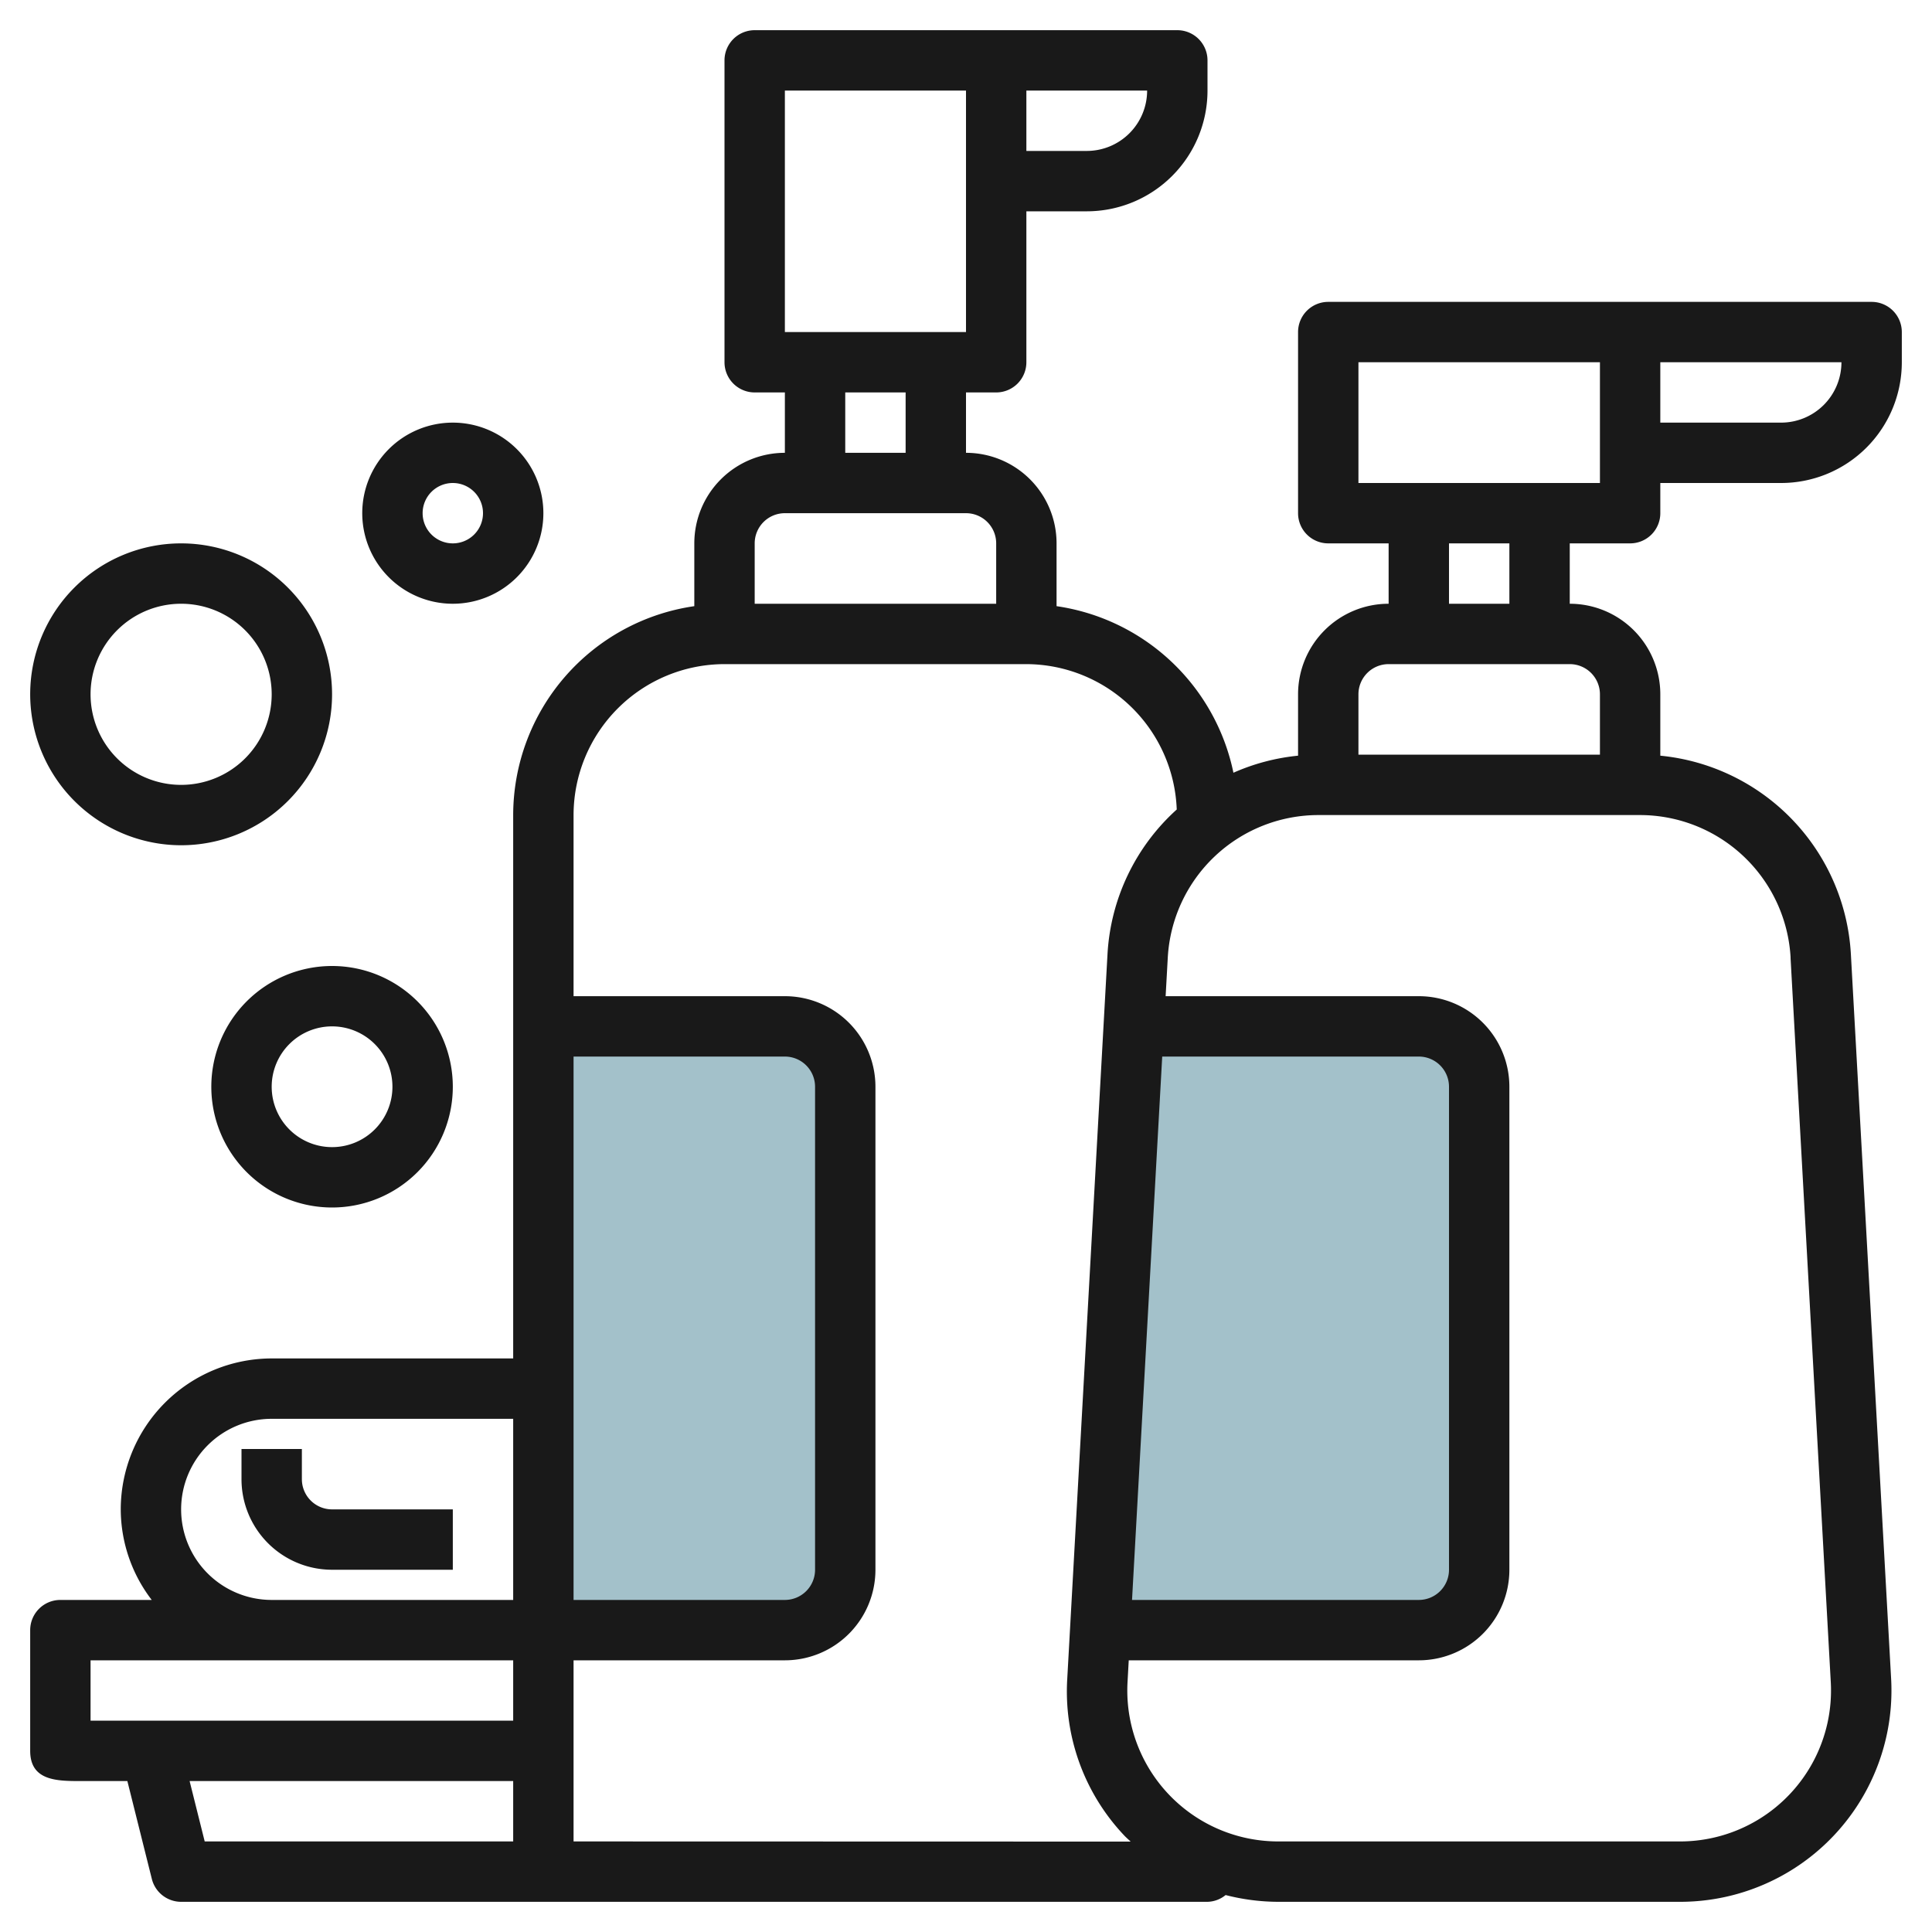
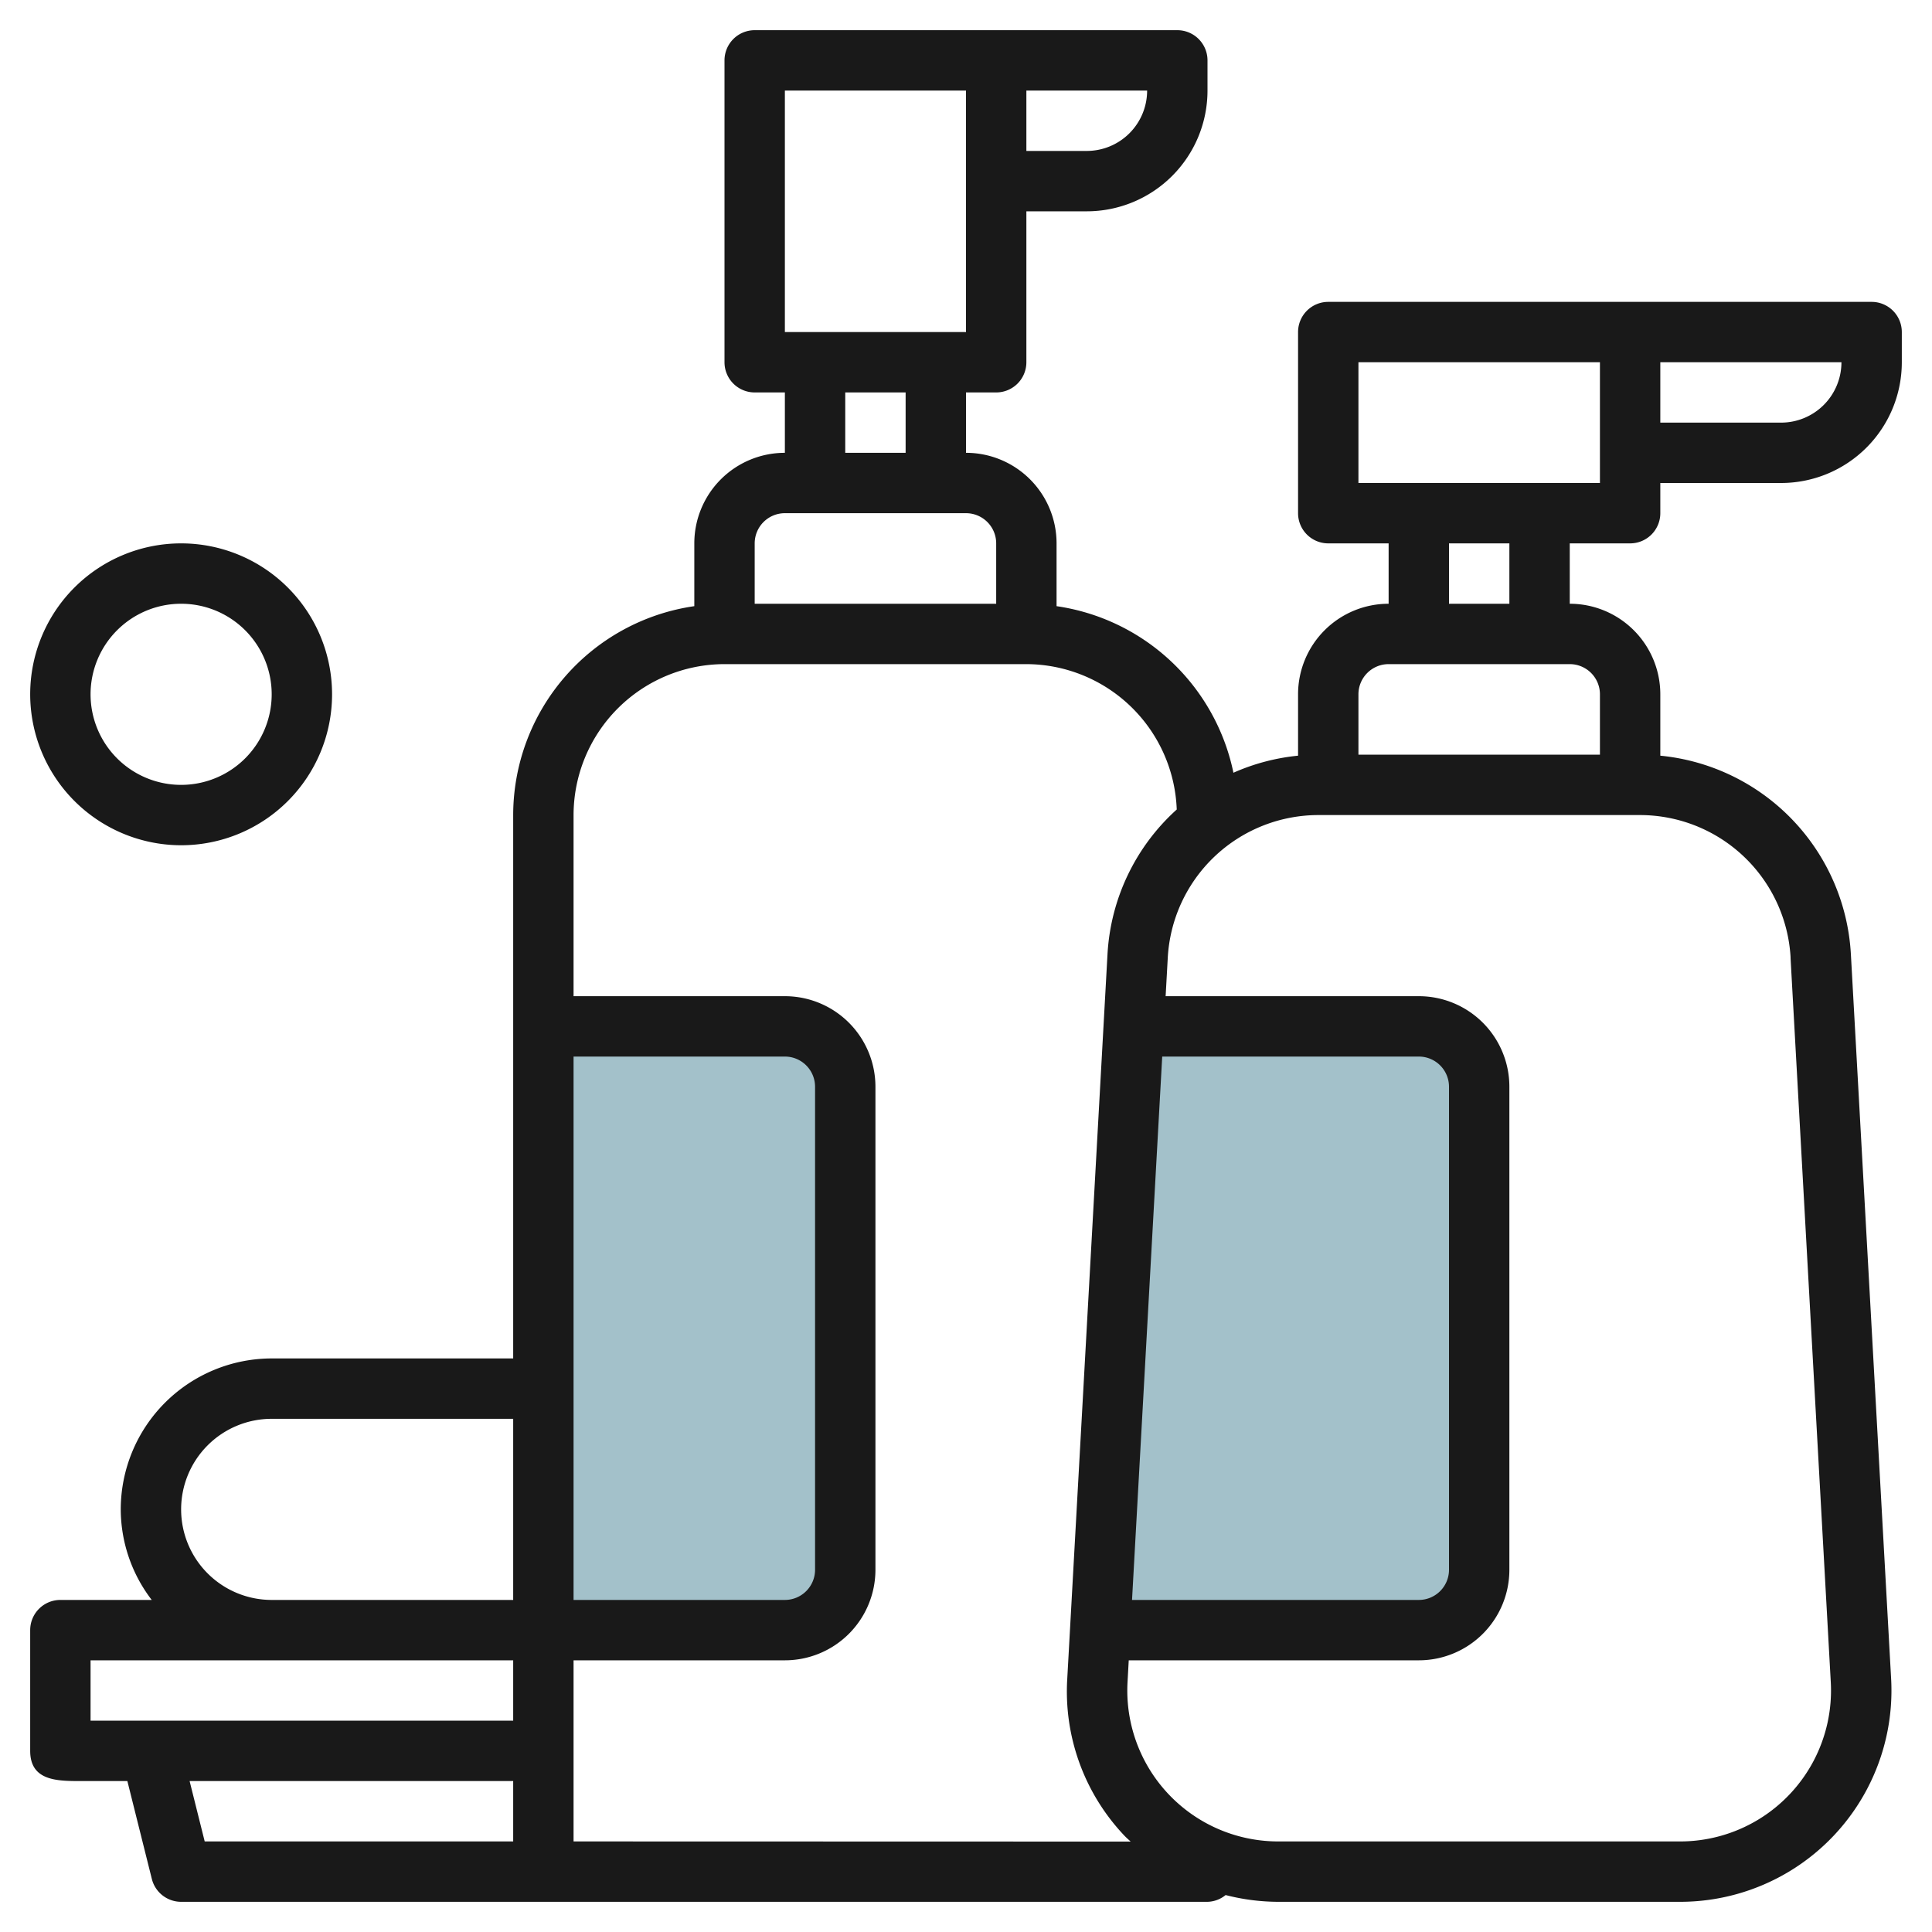
<svg xmlns="http://www.w3.org/2000/svg" id="Artboard_30" height="512" viewBox="0 0 64 64" width="512" data-name="Artboard 30">
  <path d="m18 34h8a2 2 0 0 1 2 2v16a2 2 0 0 1 -2 2h-8z" fill="#a3c1ca" />
  <path d="m37.556 34h9.444a2 2 0 0 1 2 2v16a2 2 0 0 1 -2 2h-10.556z" fill="#a3c1ca" />
  <g fill="#191919">
    <path d="m62 10h-18a1 1 0 0 0 -1 1v6a1 1 0 0 0 1 1h2v2a3 3 0 0 0 -3 3v2.033a6.965 6.965 0 0 0 -2.141.565 7.012 7.012 0 0 0 -5.859-5.518v-2.08a3 3 0 0 0 -3-3v-2h1a1 1 0 0 0 1-1v-5h2a4 4 0 0 0 4-4v-1a1 1 0 0 0 -1-1h-14a1 1 0 0 0 -1 1v10a1 1 0 0 0 1 1h1v2a3 3 0 0 0 -3 3v2.08a7 7 0 0 0 -6 6.92v18h-8a5.006 5.006 0 0 0 -5 5 4.948 4.948 0 0 0 1.026 3h-3.026a1 1 0 0 0 -1 1v4c0 1 .9 1 1.687 1h1.532l.811 3.243a1 1 0 0 0 .97.757h34a.982.982 0 0 0 .6-.224 7.065 7.065 0 0 0 1.743.224h13.314a7 7 0 0 0 6.989-7.389l-1.333-24a7 7 0 0 0 -6.313-6.578v-2.033a3 3 0 0 0 -3-3v-2h2a1 1 0 0 0 1-1v-1h4a4 4 0 0 0 4-4v-1a1 1 0 0 0 -1-1zm-26-5h-2v-2h4a2 2 0 0 1 -2 2zm-10-2h6v8h-6zm2 10h2v2h-2zm-2 4h6a1 1 0 0 1 1 1v2h-8v-2a1 1 0 0 1 1-1zm-7 18h7a1 1 0 0 1 1 1v16a1 1 0 0 1 -1 1h-7zm-13 15a3 3 0 0 1 3-3h8v6h-8a3 3 0 0 1 -3-3zm-3 5h14v2h-14zm3.281 4h10.719v2h-10.219zm12.719 2v-6h7a3 3 0 0 0 3-3v-16a3 3 0 0 0 -3-3h-7v-6a5.006 5.006 0 0 1 5-5h10a5 5 0 0 1 4.981 4.816 6.977 6.977 0 0 0 -2.294 4.8l-1.333 24a6.94 6.94 0 0 0 1.9 5.2c.064.067.133.125.2.189zm19.5-26h8.5a1 1 0 0 1 1 1v16a1 1 0 0 1 -1 1h-9.5zm20.814-3.277 1.333 24a5 5 0 0 1 -4.99 5.277h-13.314a5 5 0 0 1 -4.992-5.277l.04-.723h9.609a3 3 0 0 0 3-3v-16a3 3 0 0 0 -3-3h-8.387l.071-1.277a5 5 0 0 1 4.992-4.723h10.648a5 5 0 0 1 4.992 4.723zm-6.314-8.723v2h-8v-2a1 1 0 0 1 1-1h6a1 1 0 0 1 1 1zm-3-3h-2v-2h2zm3-4h-8v-4h8zm6-2h-4v-2h6a2 2 0 0 1 -2 2z" />
-     <path d="m11 50a1 1 0 0 1 -1-1v-1h-2v1a3 3 0 0 0 3 3h4v-2z" />
-     <path d="m7 36a4 4 0 1 0 4-4 4 4 0 0 0 -4 4zm6 0a2 2 0 1 1 -2-2 2 2 0 0 1 2 2z" />
-     <path d="m15 20a3 3 0 1 0 -3-3 3 3 0 0 0 3 3zm0-4a1 1 0 1 1 -1 1 1 1 0 0 1 1-1z" />
    <path d="m6 28a5 5 0 1 0 -5-5 5.006 5.006 0 0 0 5 5zm0-8a3 3 0 1 1 -3 3 3 3 0 0 1 3-3z" />
  </g>
</svg>